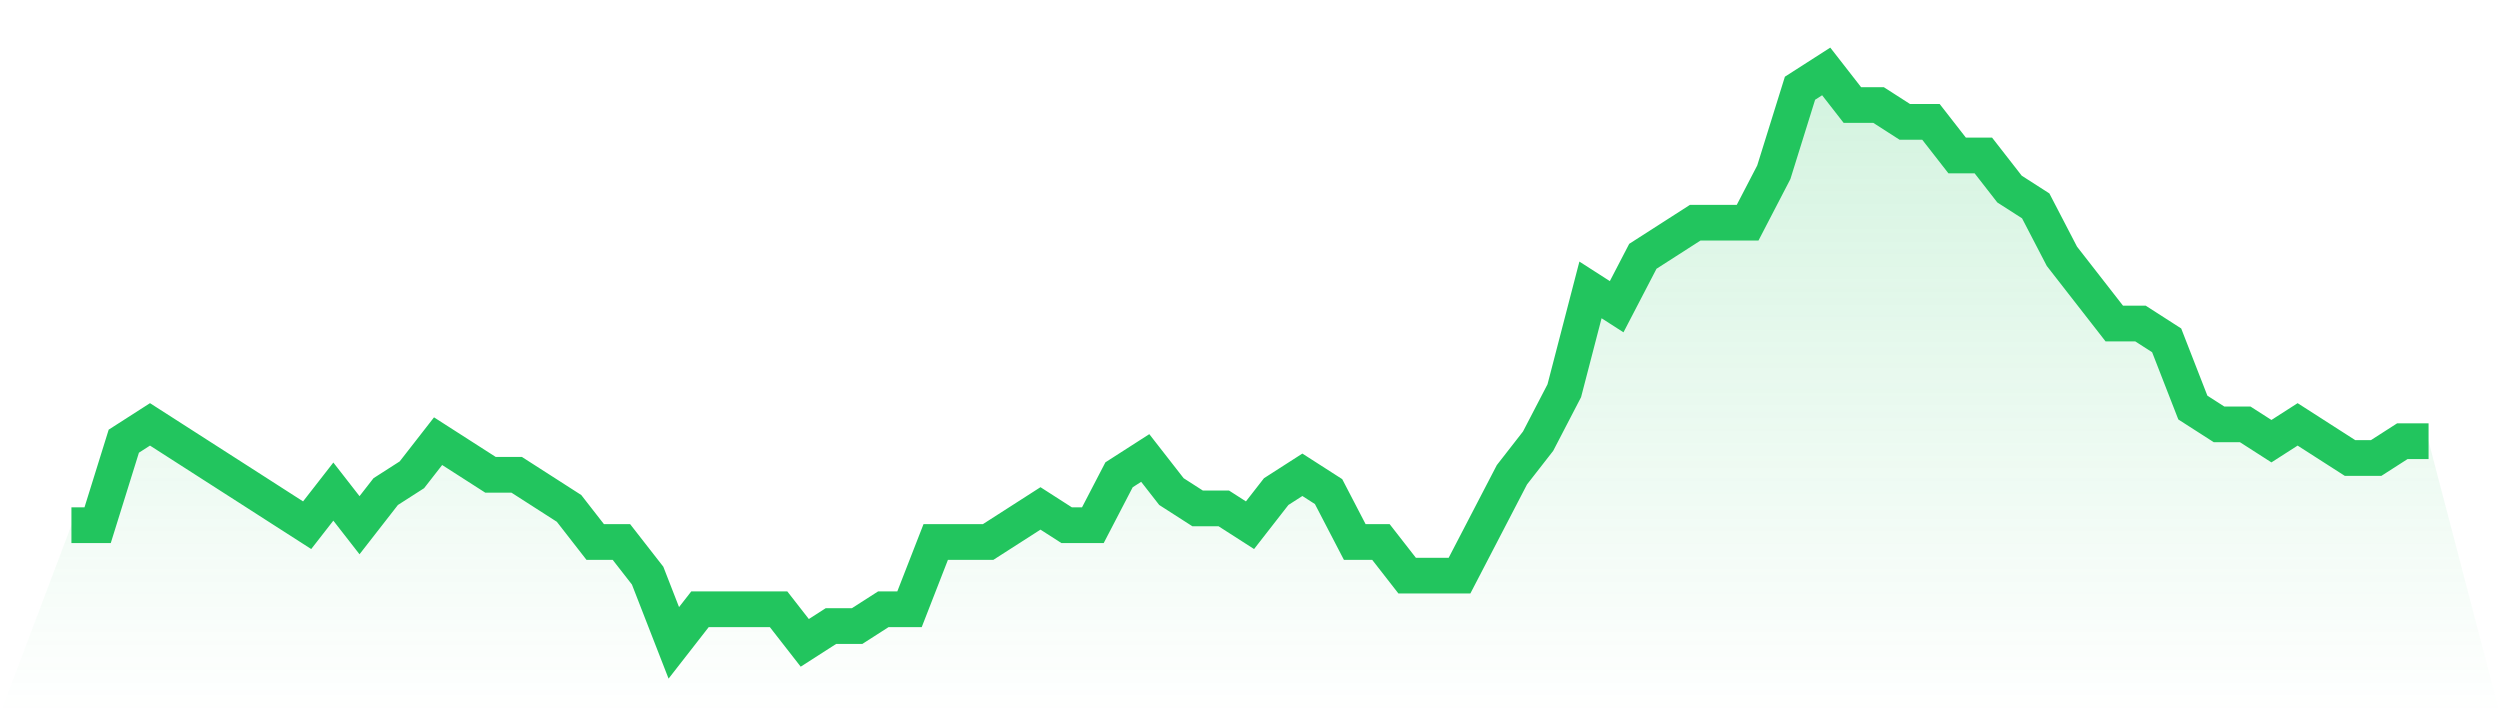
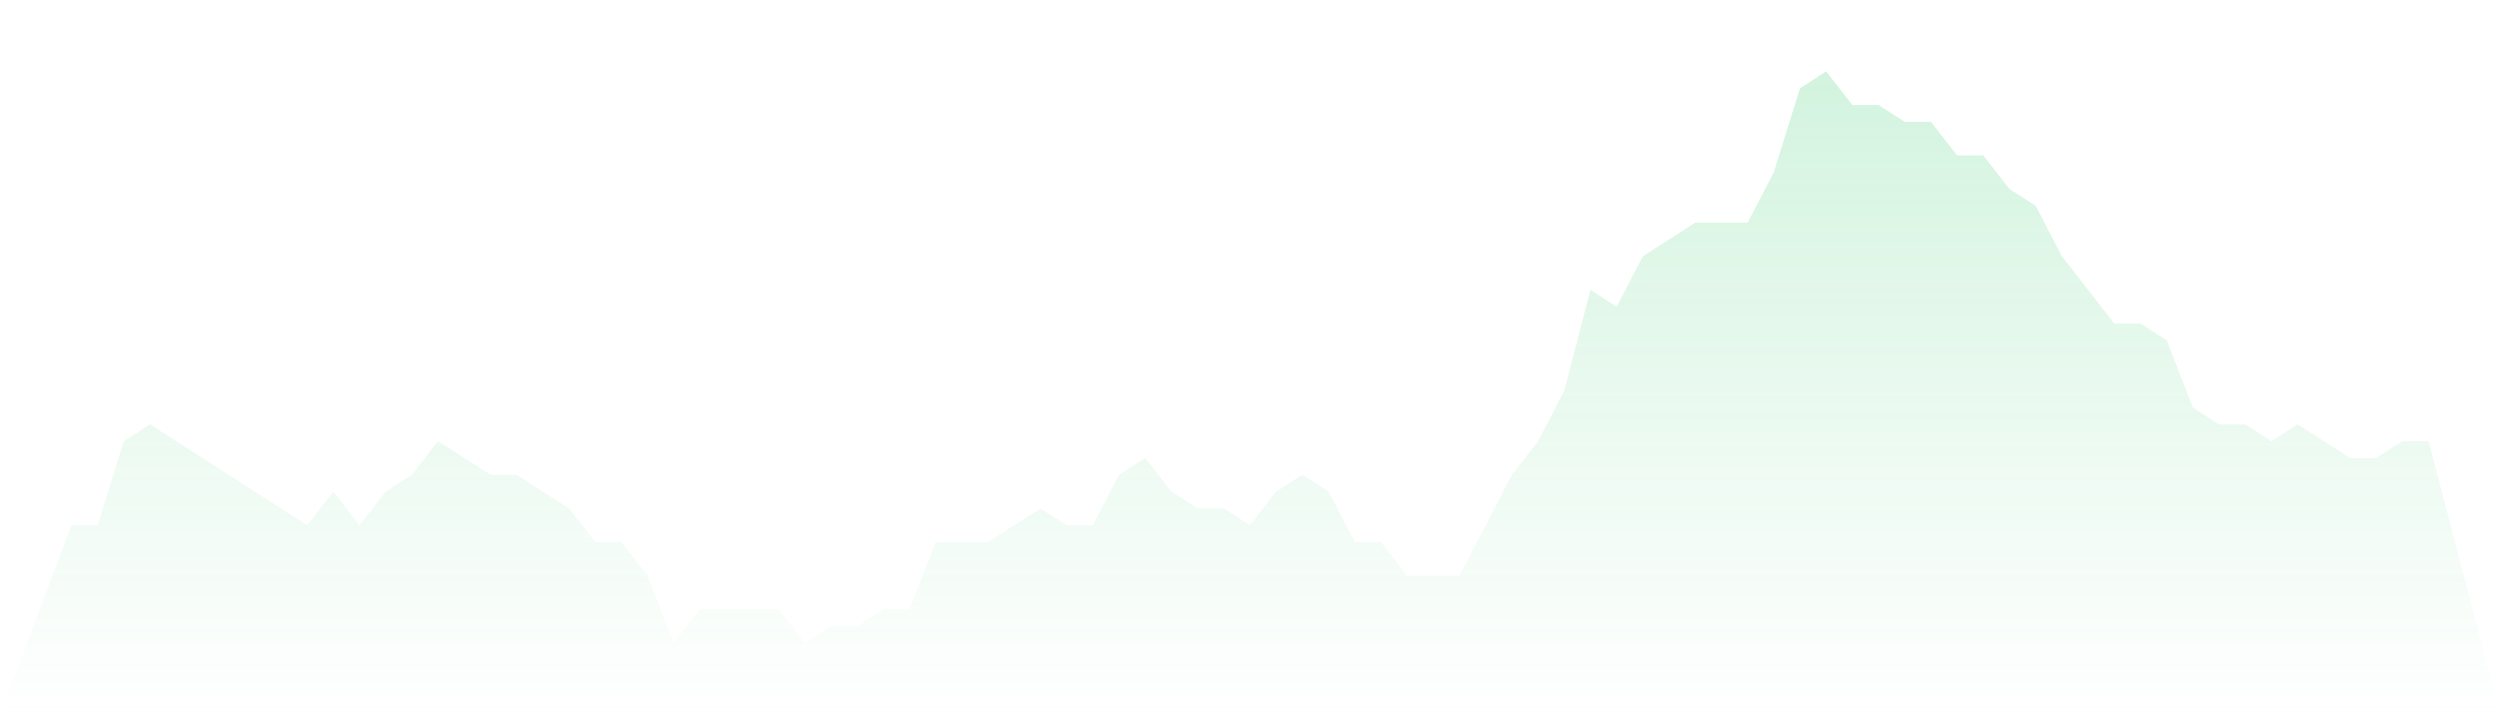
<svg xmlns="http://www.w3.org/2000/svg" viewBox="0 0 140 40">
  <defs>
    <linearGradient id="gradient" x1="0" x2="0" y1="0" y2="1">
      <stop offset="0%" stop-color="#22c55e" stop-opacity="0.2" />
      <stop offset="100%" stop-color="#22c55e" stop-opacity="0" />
    </linearGradient>
  </defs>
  <path d="M4,29.412 L4,29.412 L5.467,29.412 L6.933,24.706 L8.4,23.765 L9.867,24.706 L11.333,25.647 L12.8,26.588 L14.267,27.529 L15.733,28.471 L17.2,29.412 L18.667,27.529 L20.133,29.412 L21.6,27.529 L23.067,26.588 L24.533,24.706 L26,25.647 L27.467,26.588 L28.933,26.588 L30.4,27.529 L31.867,28.471 L33.333,30.353 L34.8,30.353 L36.267,32.235 L37.733,36 L39.2,34.118 L40.667,34.118 L42.133,34.118 L43.6,34.118 L45.067,36 L46.533,35.059 L48,35.059 L49.467,34.118 L50.933,34.118 L52.4,30.353 L53.867,30.353 L55.333,30.353 L56.8,29.412 L58.267,28.471 L59.733,29.412 L61.2,29.412 L62.667,26.588 L64.133,25.647 L65.6,27.529 L67.067,28.471 L68.533,28.471 L70,29.412 L71.467,27.529 L72.933,26.588 L74.4,27.529 L75.867,30.353 L77.333,30.353 L78.8,32.235 L80.267,32.235 L81.733,32.235 L83.2,29.412 L84.667,26.588 L86.133,24.706 L87.6,21.882 L89.067,16.235 L90.533,17.176 L92,14.353 L93.467,13.412 L94.933,12.471 L96.4,12.471 L97.867,12.471 L99.333,9.647 L100.8,4.941 L102.267,4 L103.733,5.882 L105.2,5.882 L106.667,6.824 L108.133,6.824 L109.6,8.706 L111.067,8.706 L112.533,10.588 L114,11.529 L115.467,14.353 L116.933,16.235 L118.4,18.118 L119.867,18.118 L121.333,19.059 L122.8,22.824 L124.267,23.765 L125.733,23.765 L127.2,24.706 L128.667,23.765 L130.133,24.706 L131.6,25.647 L133.067,25.647 L134.533,24.706 L136,24.706 L140,40 L0,40 z" fill="url(#gradient)" />
-   <path d="M4,29.412 L4,29.412 L5.467,29.412 L6.933,24.706 L8.4,23.765 L9.867,24.706 L11.333,25.647 L12.8,26.588 L14.267,27.529 L15.733,28.471 L17.2,29.412 L18.667,27.529 L20.133,29.412 L21.6,27.529 L23.067,26.588 L24.533,24.706 L26,25.647 L27.467,26.588 L28.933,26.588 L30.4,27.529 L31.867,28.471 L33.333,30.353 L34.8,30.353 L36.267,32.235 L37.733,36 L39.2,34.118 L40.667,34.118 L42.133,34.118 L43.6,34.118 L45.067,36 L46.533,35.059 L48,35.059 L49.467,34.118 L50.933,34.118 L52.4,30.353 L53.867,30.353 L55.333,30.353 L56.8,29.412 L58.267,28.471 L59.733,29.412 L61.2,29.412 L62.667,26.588 L64.133,25.647 L65.6,27.529 L67.067,28.471 L68.533,28.471 L70,29.412 L71.467,27.529 L72.933,26.588 L74.4,27.529 L75.867,30.353 L77.333,30.353 L78.8,32.235 L80.267,32.235 L81.733,32.235 L83.2,29.412 L84.667,26.588 L86.133,24.706 L87.6,21.882 L89.067,16.235 L90.533,17.176 L92,14.353 L93.467,13.412 L94.933,12.471 L96.4,12.471 L97.867,12.471 L99.333,9.647 L100.8,4.941 L102.267,4 L103.733,5.882 L105.2,5.882 L106.667,6.824 L108.133,6.824 L109.6,8.706 L111.067,8.706 L112.533,10.588 L114,11.529 L115.467,14.353 L116.933,16.235 L118.4,18.118 L119.867,18.118 L121.333,19.059 L122.8,22.824 L124.267,23.765 L125.733,23.765 L127.2,24.706 L128.667,23.765 L130.133,24.706 L131.6,25.647 L133.067,25.647 L134.533,24.706 L136,24.706" fill="none" stroke="#22c55e" stroke-width="2" />
</svg>